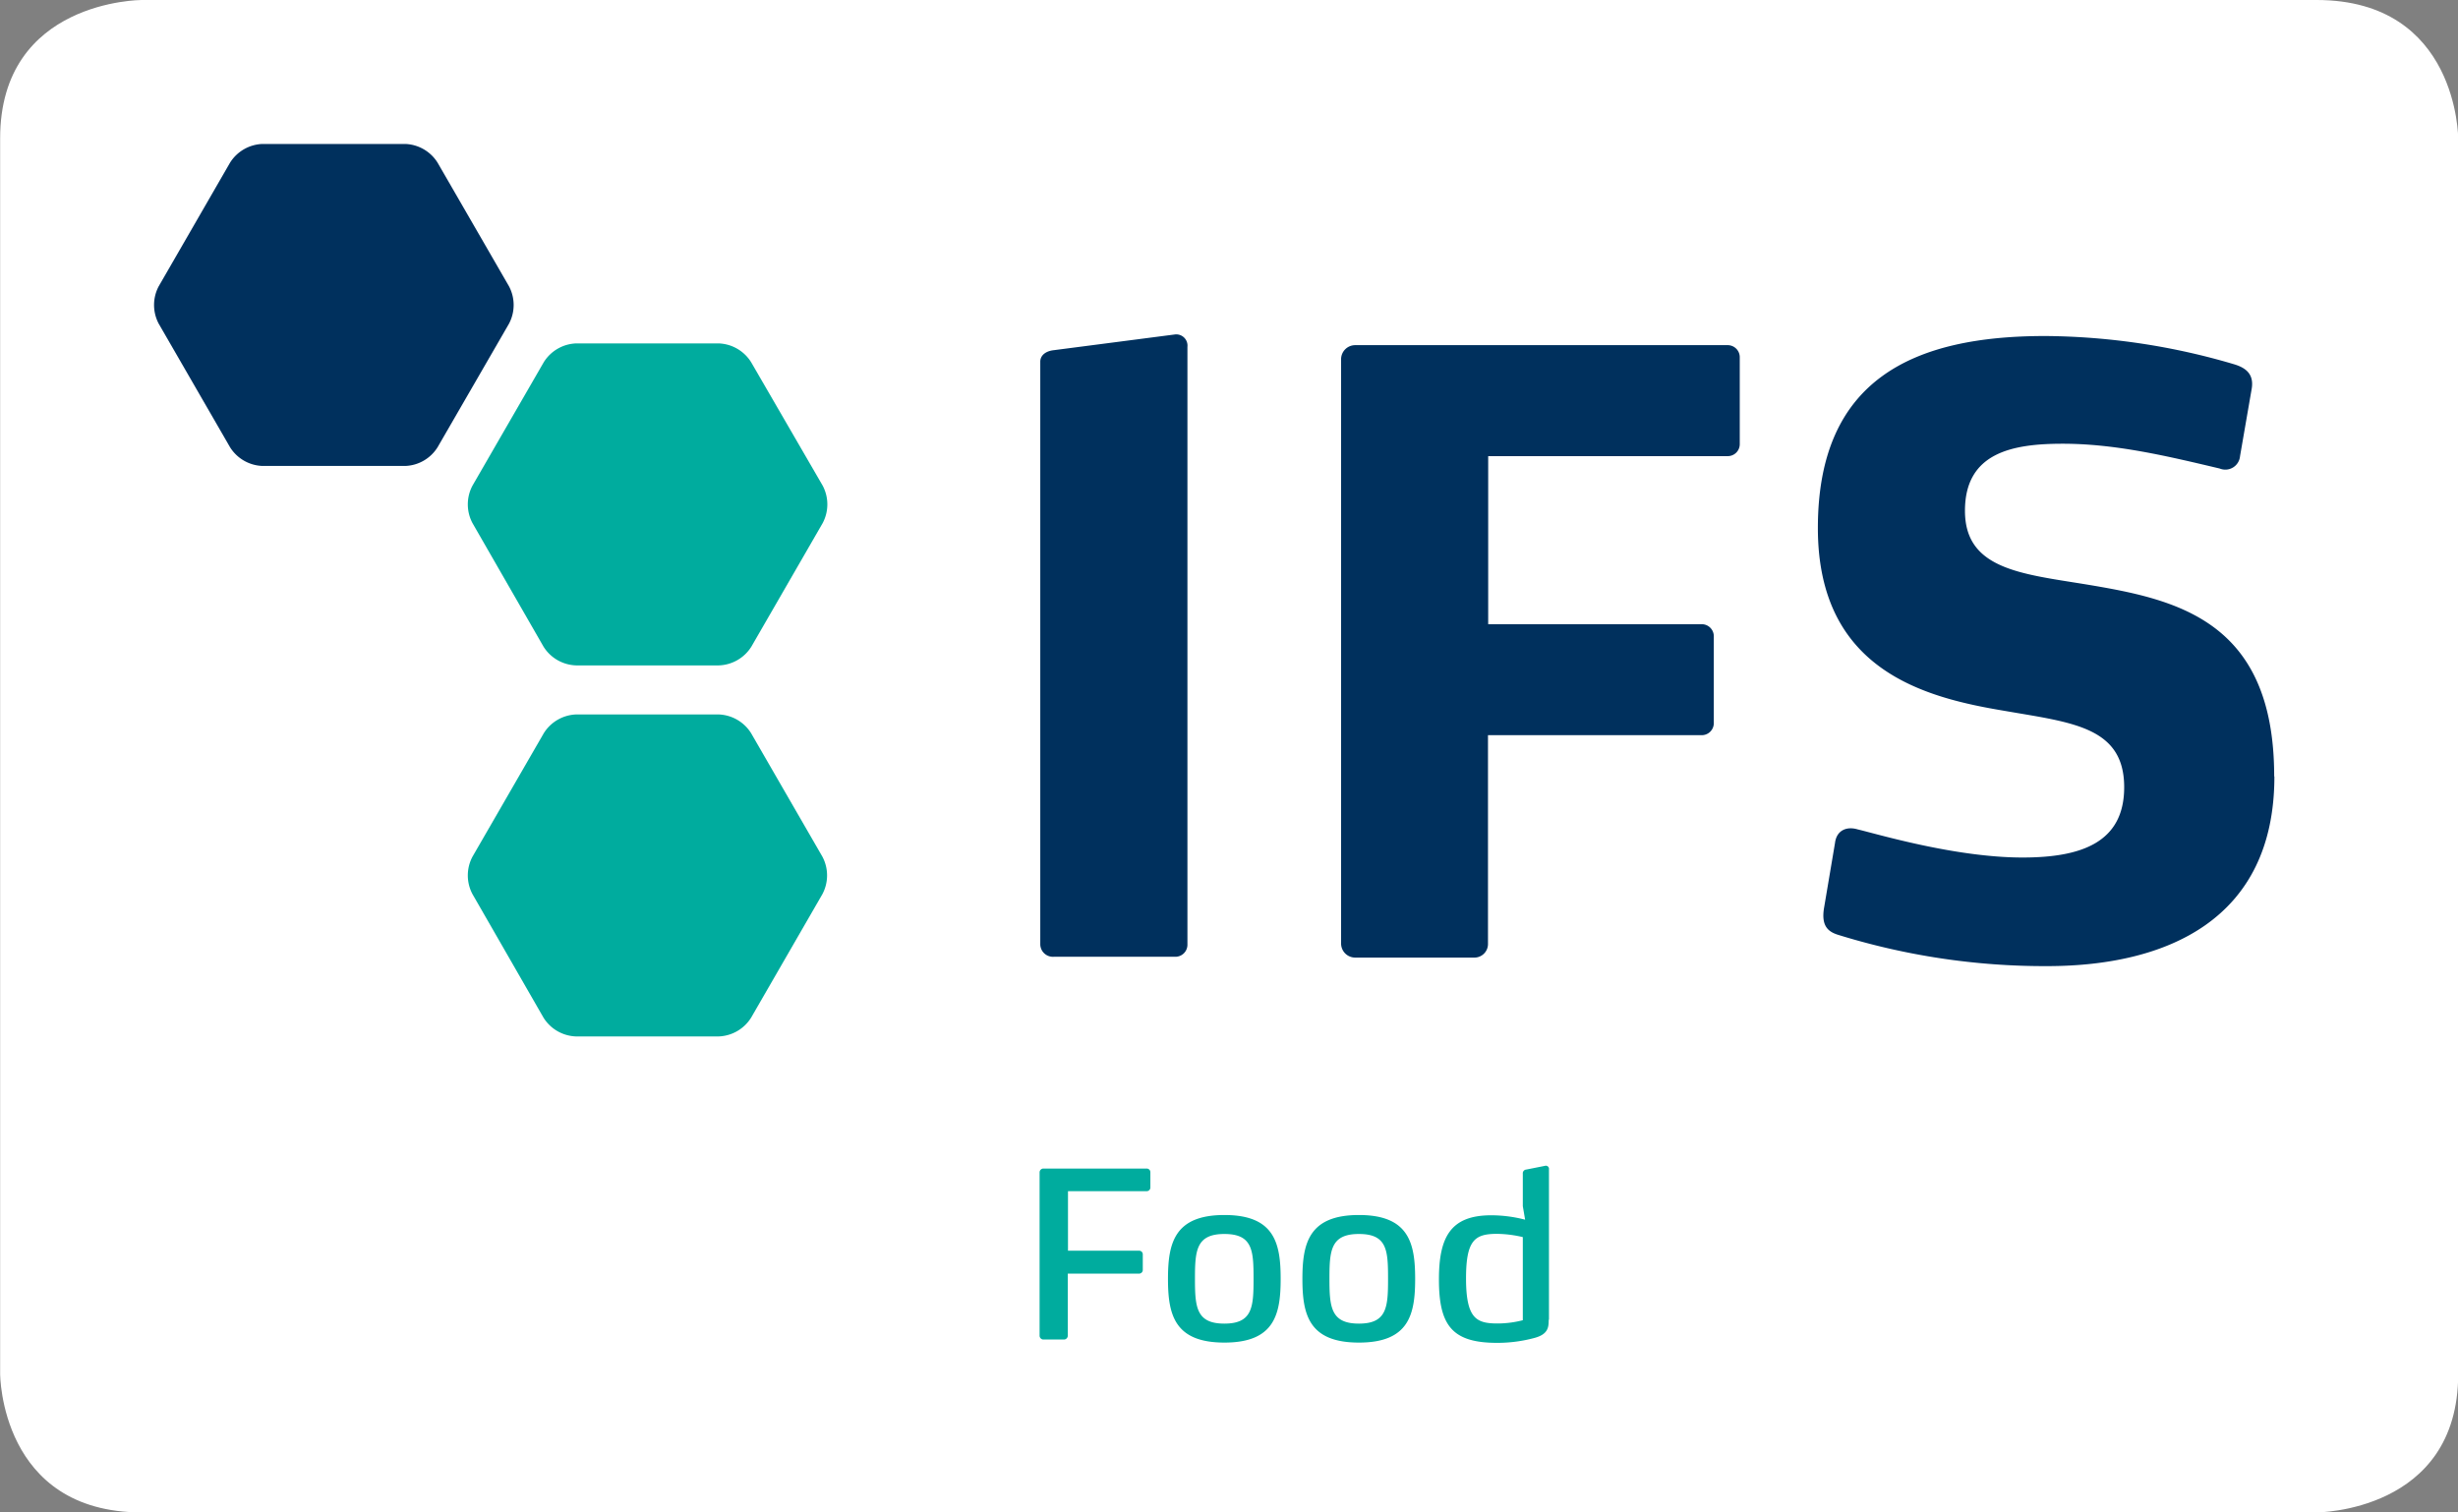
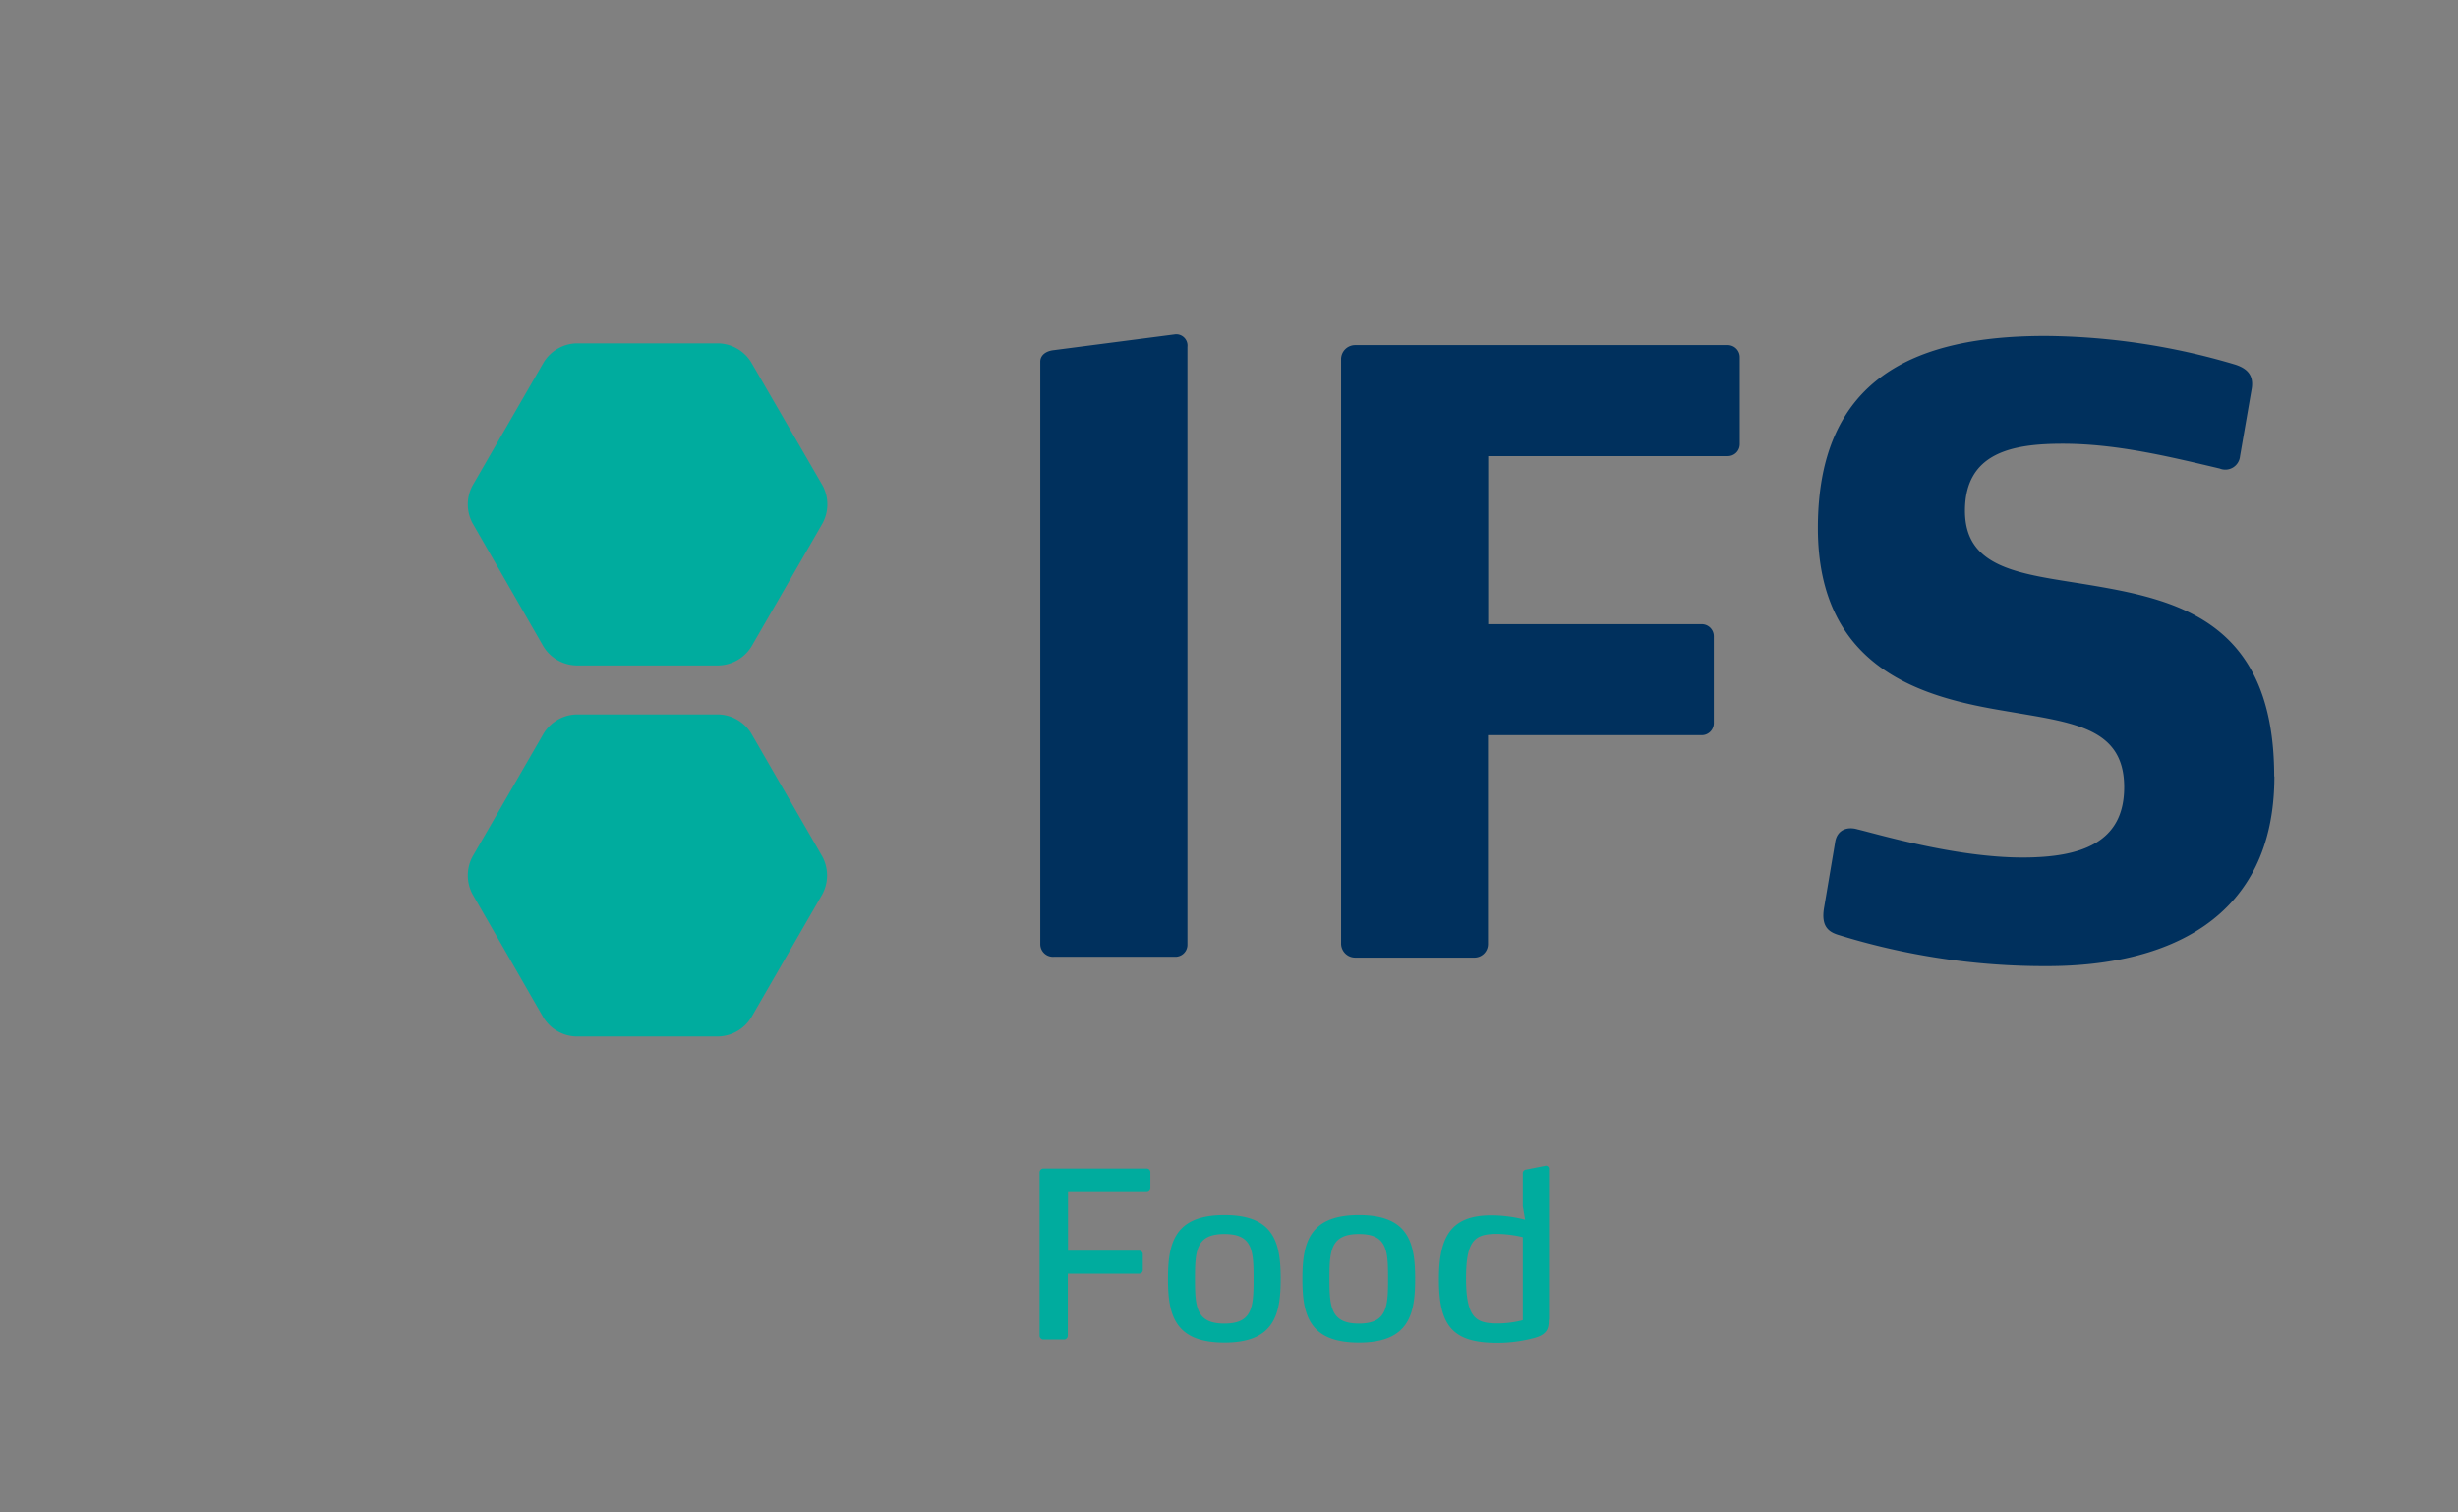
<svg xmlns="http://www.w3.org/2000/svg" id="Ebene_1" data-name="Ebene 1" viewBox="0 0 362.79 223.26">
  <rect x="0" y="0" width="362.79" height="223.26" fill="#808080" stroke="none" />
  <defs>
    <style>.cls-1{fill:#fff;}.cls-2{fill:#00305d;}.cls-3{fill:#00ac9e;}</style>
  </defs>
-   <path class="cls-1" d="M39.88,13.4S19,13.4,19,33.83V216.22s0,20.43,20.9,20.43h321s20.9,0,20.9-20.43V33.83s0-20.43-20.9-20.43Z" transform="translate(-18.98 -13.4)" />
  <path class="cls-2" d="M194.24,152.84V64.6a1.66,1.66,0,0,0-1.85-1.83l-17.87,2.32c-1.15.12-2,.73-2,1.71v86a1.87,1.87,0,0,0,2,1.83h17.87a1.78,1.78,0,0,0,1.85-1.83ZM275.76,78.9V66.19a1.78,1.78,0,0,0-1.84-1.84H219a2.08,2.08,0,0,0-2.08,2v86.4a2.08,2.08,0,0,0,2.08,2h17.53a2,2,0,0,0,2.07-2V121.92h31.48a1.78,1.78,0,0,0,1.85-1.84V107.37a1.78,1.78,0,0,0-1.85-1.83H238.63V80.73h35.29a1.77,1.77,0,0,0,1.84-1.83ZM354.64,128c0-23.22-14.65-26.16-27.91-28.36C317.16,98.09,309,97.35,309,88.8s6.92-9.9,14.42-9.9c7.84,0,15.45,1.83,23.18,3.66a2.18,2.18,0,0,0,3-1.83l1.73-10c.34-2.2-1-3.06-2.54-3.54A100.34,100.34,0,0,0,320.85,63c-19.26,0-33.56,6.23-33.56,28.35,0,21.15,16,25.06,27.68,27,9.8,1.71,17.53,2.32,17.53,11.25,0,8.18-6.34,10.38-15,10.38-10,0-21.68-3.54-24.33-4.15-1.62-.49-3.12.12-3.35,2l-1.61,9.54c-.46,2.68.57,3.54,2,4a102.92,102.92,0,0,0,30.9,4.64c17.64,0,33.56-6.84,33.56-28Z" transform="translate(-18.98 -13.4)" />
-   <path class="cls-2" d="M52.93,37.42a5.89,5.89,0,0,1,4.8-2.77H78.78a5.87,5.87,0,0,1,4.79,2.77L94.1,55.65a5.89,5.89,0,0,1,0,5.54L83.57,79.41a5.87,5.87,0,0,1-4.79,2.77H57.73a5.89,5.89,0,0,1-4.8-2.77L42.41,61.19a5.89,5.89,0,0,1,0-5.54L52.93,37.42Z" transform="translate(-18.98 -13.4)" />
  <path class="cls-3" d="M188.77,188.69v-2.26a.54.54,0,0,0-.54-.54H173a.57.57,0,0,0-.58.54v24.16a.57.57,0,0,0,.58.54h3a.57.57,0,0,0,.58-.54V201.4h10.52a.54.54,0,0,0,.55-.55v-2.32a.53.53,0,0,0-.55-.51H176.61v-8.79h11.62a.54.54,0,0,0,.54-.54ZM208,202.18c0-5.23-.88-9.43-8.3-9.43s-8.33,4.2-8.33,9.43.92,9.4,8.33,9.4,8.3-4.2,8.3-9.4Zm-4,0c0,4.17-.17,6.6-4.31,6.6s-4.34-2.43-4.34-6.6.17-6.63,4.34-6.63,4.31,2.43,4.31,6.63Zm23.85,0c0-5.23-.89-9.43-8.3-9.43s-8.34,4.2-8.34,9.43.92,9.4,8.34,9.4,8.3-4.2,8.3-9.4Zm-4,0c0,4.17-.17,6.6-4.3,6.6s-4.35-2.43-4.35-6.6.17-6.63,4.35-6.63,4.3,2.43,4.3,6.63Zm23.75,6V186a.46.46,0,0,0-.58-.51l-2.77.55a.55.55,0,0,0-.51.61v4.79l.34,2a20,20,0,0,0-5-.65c-6,0-7.72,3.21-7.72,9.47,0,6.76,1.92,9.36,8.58,9.36a21,21,0,0,0,5.5-.72c2.05-.54,2.12-1.6,2.12-2.66Zm-3.86.1a15,15,0,0,1-3.69.48c-3.11,0-4.69-.65-4.69-6.66,0-5.71,1.34-6.57,4.58-6.57a17.24,17.24,0,0,1,3.8.48V208.3Z" transform="translate(-18.98 -13.4)" />
  <path class="cls-3" d="M99.24,121.63a5.89,5.89,0,0,1,4.8-2.77h21a5.89,5.89,0,0,1,4.8,2.77l10.52,18.22a5.89,5.89,0,0,1,0,5.54l-10.52,18.23a5.89,5.89,0,0,1-4.8,2.77H104a5.89,5.89,0,0,1-4.8-2.77L88.72,145.39a5.89,5.89,0,0,1,0-5.54l10.52-18.22Z" transform="translate(-18.98 -13.4)" />
  <path class="cls-3" d="M99.24,66.86a5.89,5.89,0,0,1,4.8-2.77h21a5.89,5.89,0,0,1,4.8,2.77L140.4,85.08a5.89,5.89,0,0,1,0,5.54l-10.52,18.23a5.89,5.89,0,0,1-4.8,2.77H104a5.89,5.89,0,0,1-4.8-2.77L88.72,90.62a5.89,5.89,0,0,1,0-5.54L99.24,66.86Z" transform="translate(-18.98 -13.4)" />
</svg>